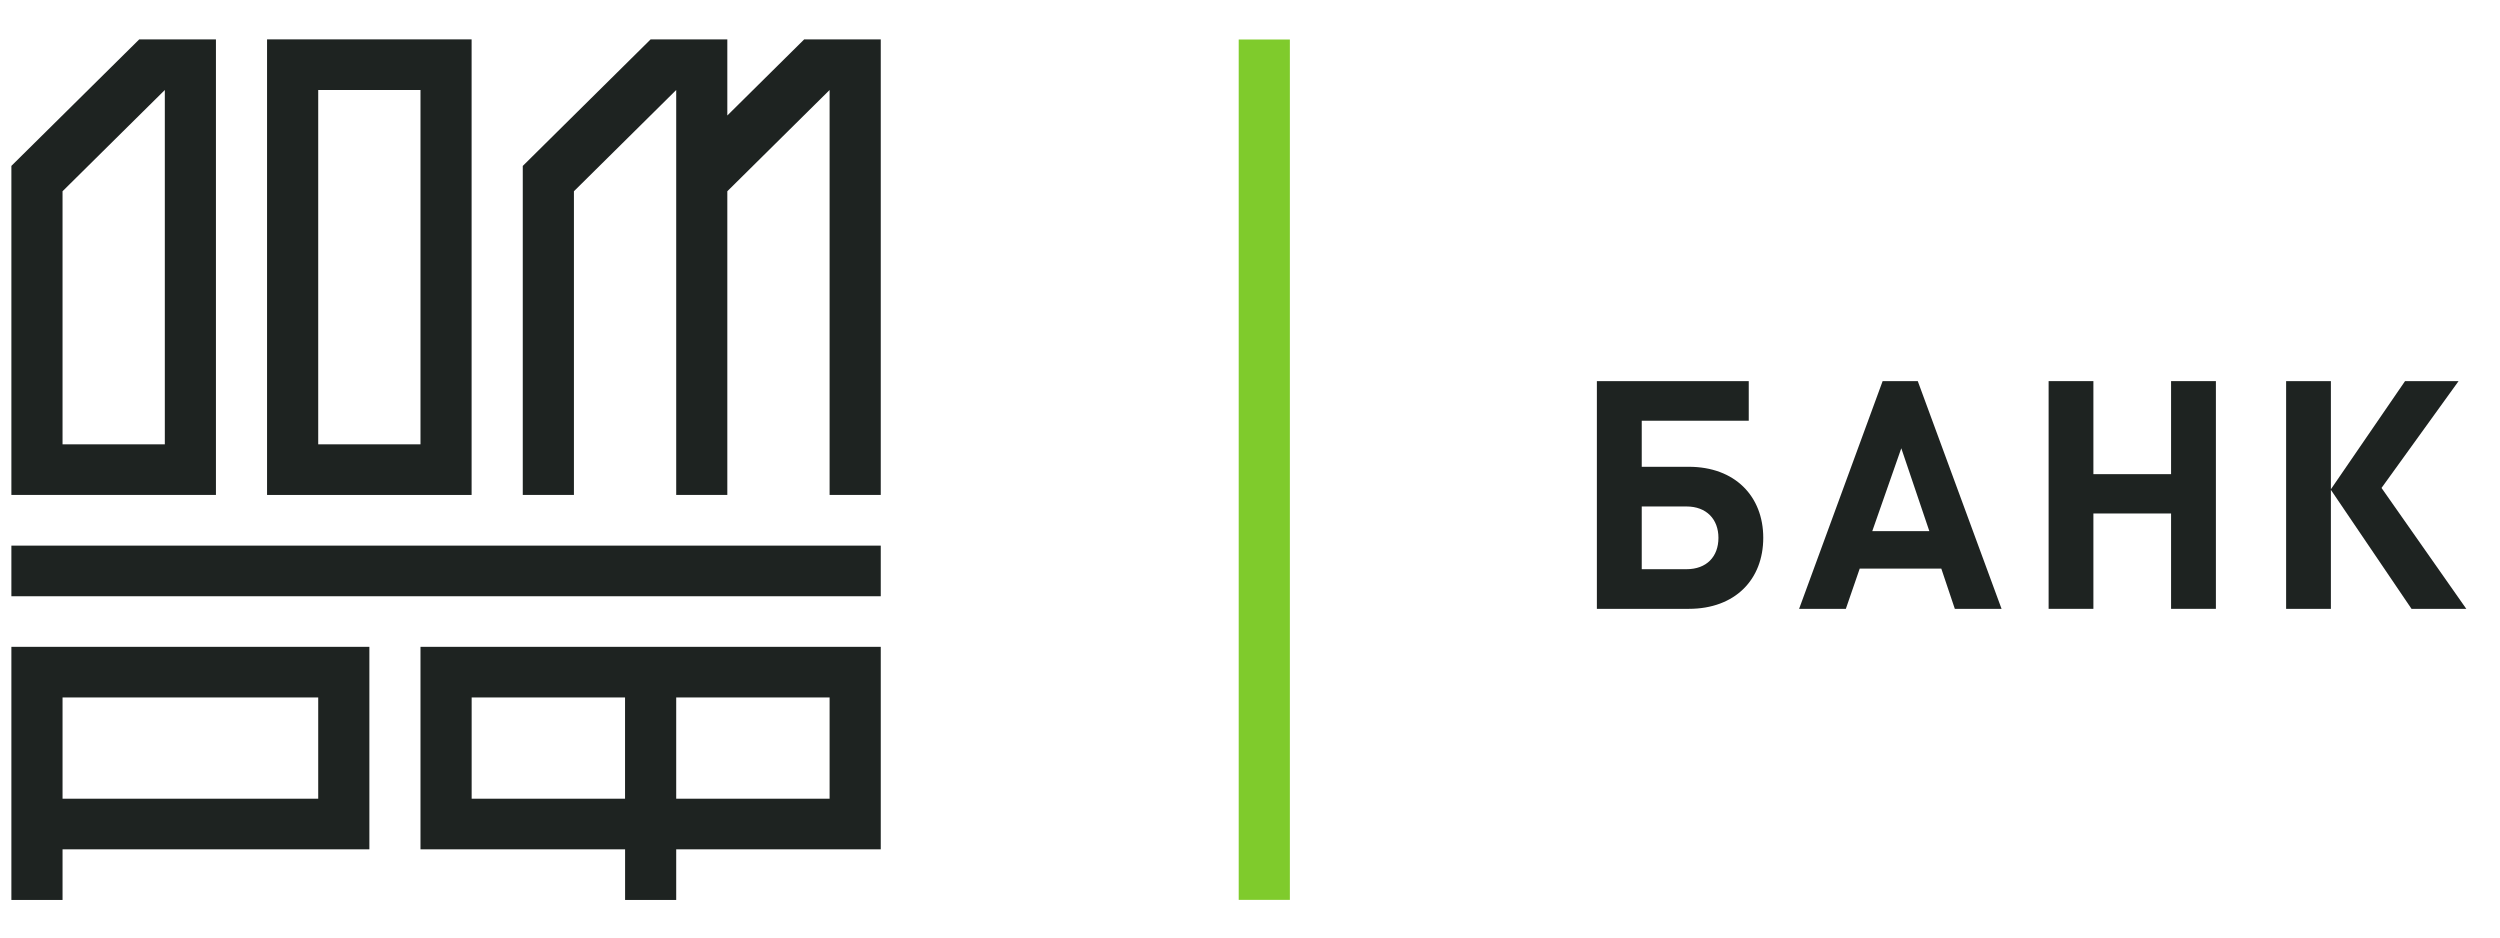
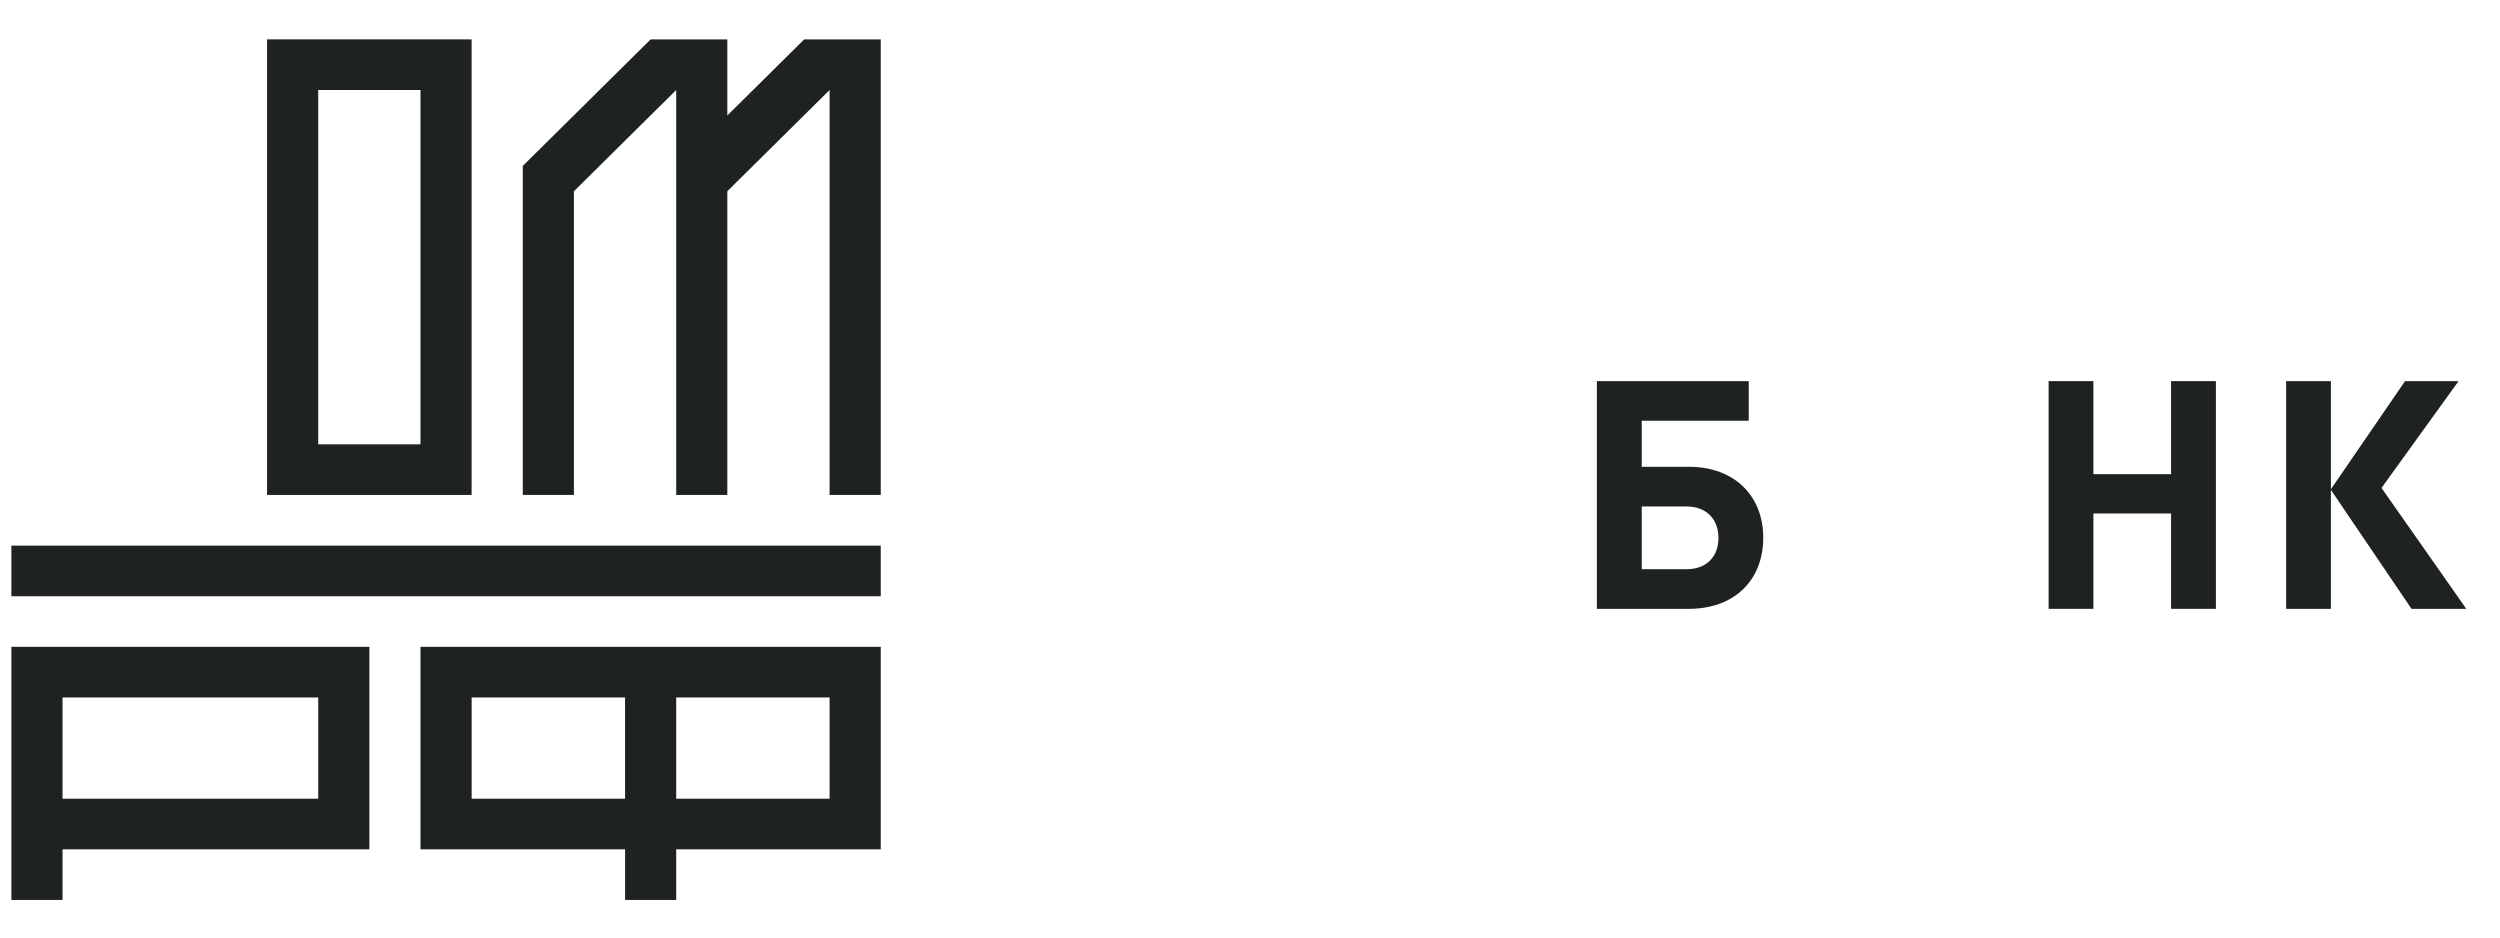
<svg xmlns="http://www.w3.org/2000/svg" width="56" height="21" viewBox="0 0 56 21" fill="none">
  <path d="M18.01 0.882V0.886L16.292 2.587V0.882H14.574L11.71 3.717V11.087H12.856V4.284L15.147 2.016V11.087H16.292V4.284L18.583 2.016V11.087H19.729V0.882H18.01Z" fill="#1E2321" />
-   <path d="M0.255 11.087H4.837V0.882H3.119L0.254 3.717L0.255 3.718V11.087ZM3.692 2.016V9.953H1.401V4.284L3.692 2.016Z" fill="#1E2321" />
  <path d="M10.564 0.882H5.982V11.087H10.564V0.882ZM7.128 2.016H9.419V9.953H7.128V2.016Z" fill="#1E2321" />
  <path d="M0.255 13.356H19.729V12.222H0.255V13.356Z" fill="#1E2321" />
  <path d="M0.255 14.489V20.159H1.401V19.025H8.274V14.489H0.255ZM7.128 17.891H1.401V15.623H7.128V17.891Z" fill="#1E2321" />
  <path d="M9.419 14.489V19.025H14.002V20.159H15.147V19.025H19.729V14.489H9.419ZM10.565 15.623H14.001V17.891H10.565V15.623ZM18.583 17.891H15.147V15.623H18.583V17.891Z" fill="#1E2321" />
  <path d="M37.829 13.638H35.77V8.537H39.172V9.425H36.775V10.456H37.829C38.862 10.456 39.497 11.116 39.497 12.047C39.497 12.979 38.869 13.638 37.829 13.638ZM37.778 11.345H36.775V12.75H37.778C38.226 12.75 38.493 12.471 38.493 12.047C38.493 11.632 38.226 11.345 37.778 11.345Z" fill="#1E2321" />
-   <path d="M43.788 13.638L43.485 12.736H41.658L41.347 13.638H40.3L42.171 8.537H42.958L44.835 13.638H43.788ZM42.589 10.041L41.939 11.897H43.217L42.589 10.041Z" fill="#1E2321" />
  <path d="M48.632 13.638V11.502H46.892V13.638H45.889V8.537H46.892V10.621H48.632V8.537H49.636V13.638H48.632Z" fill="#1E2321" />
  <path d="M51.209 13.638V8.537H52.212V10.959L53.873 8.537H55.072L53.346 10.93L55.245 13.638H54.018L52.212 10.973V13.638H51.209Z" fill="#1E2321" />
-   <path d="M28.893 20.157H27.747V0.885H28.893V20.157Z" fill="#7FCB2C" />
</svg>